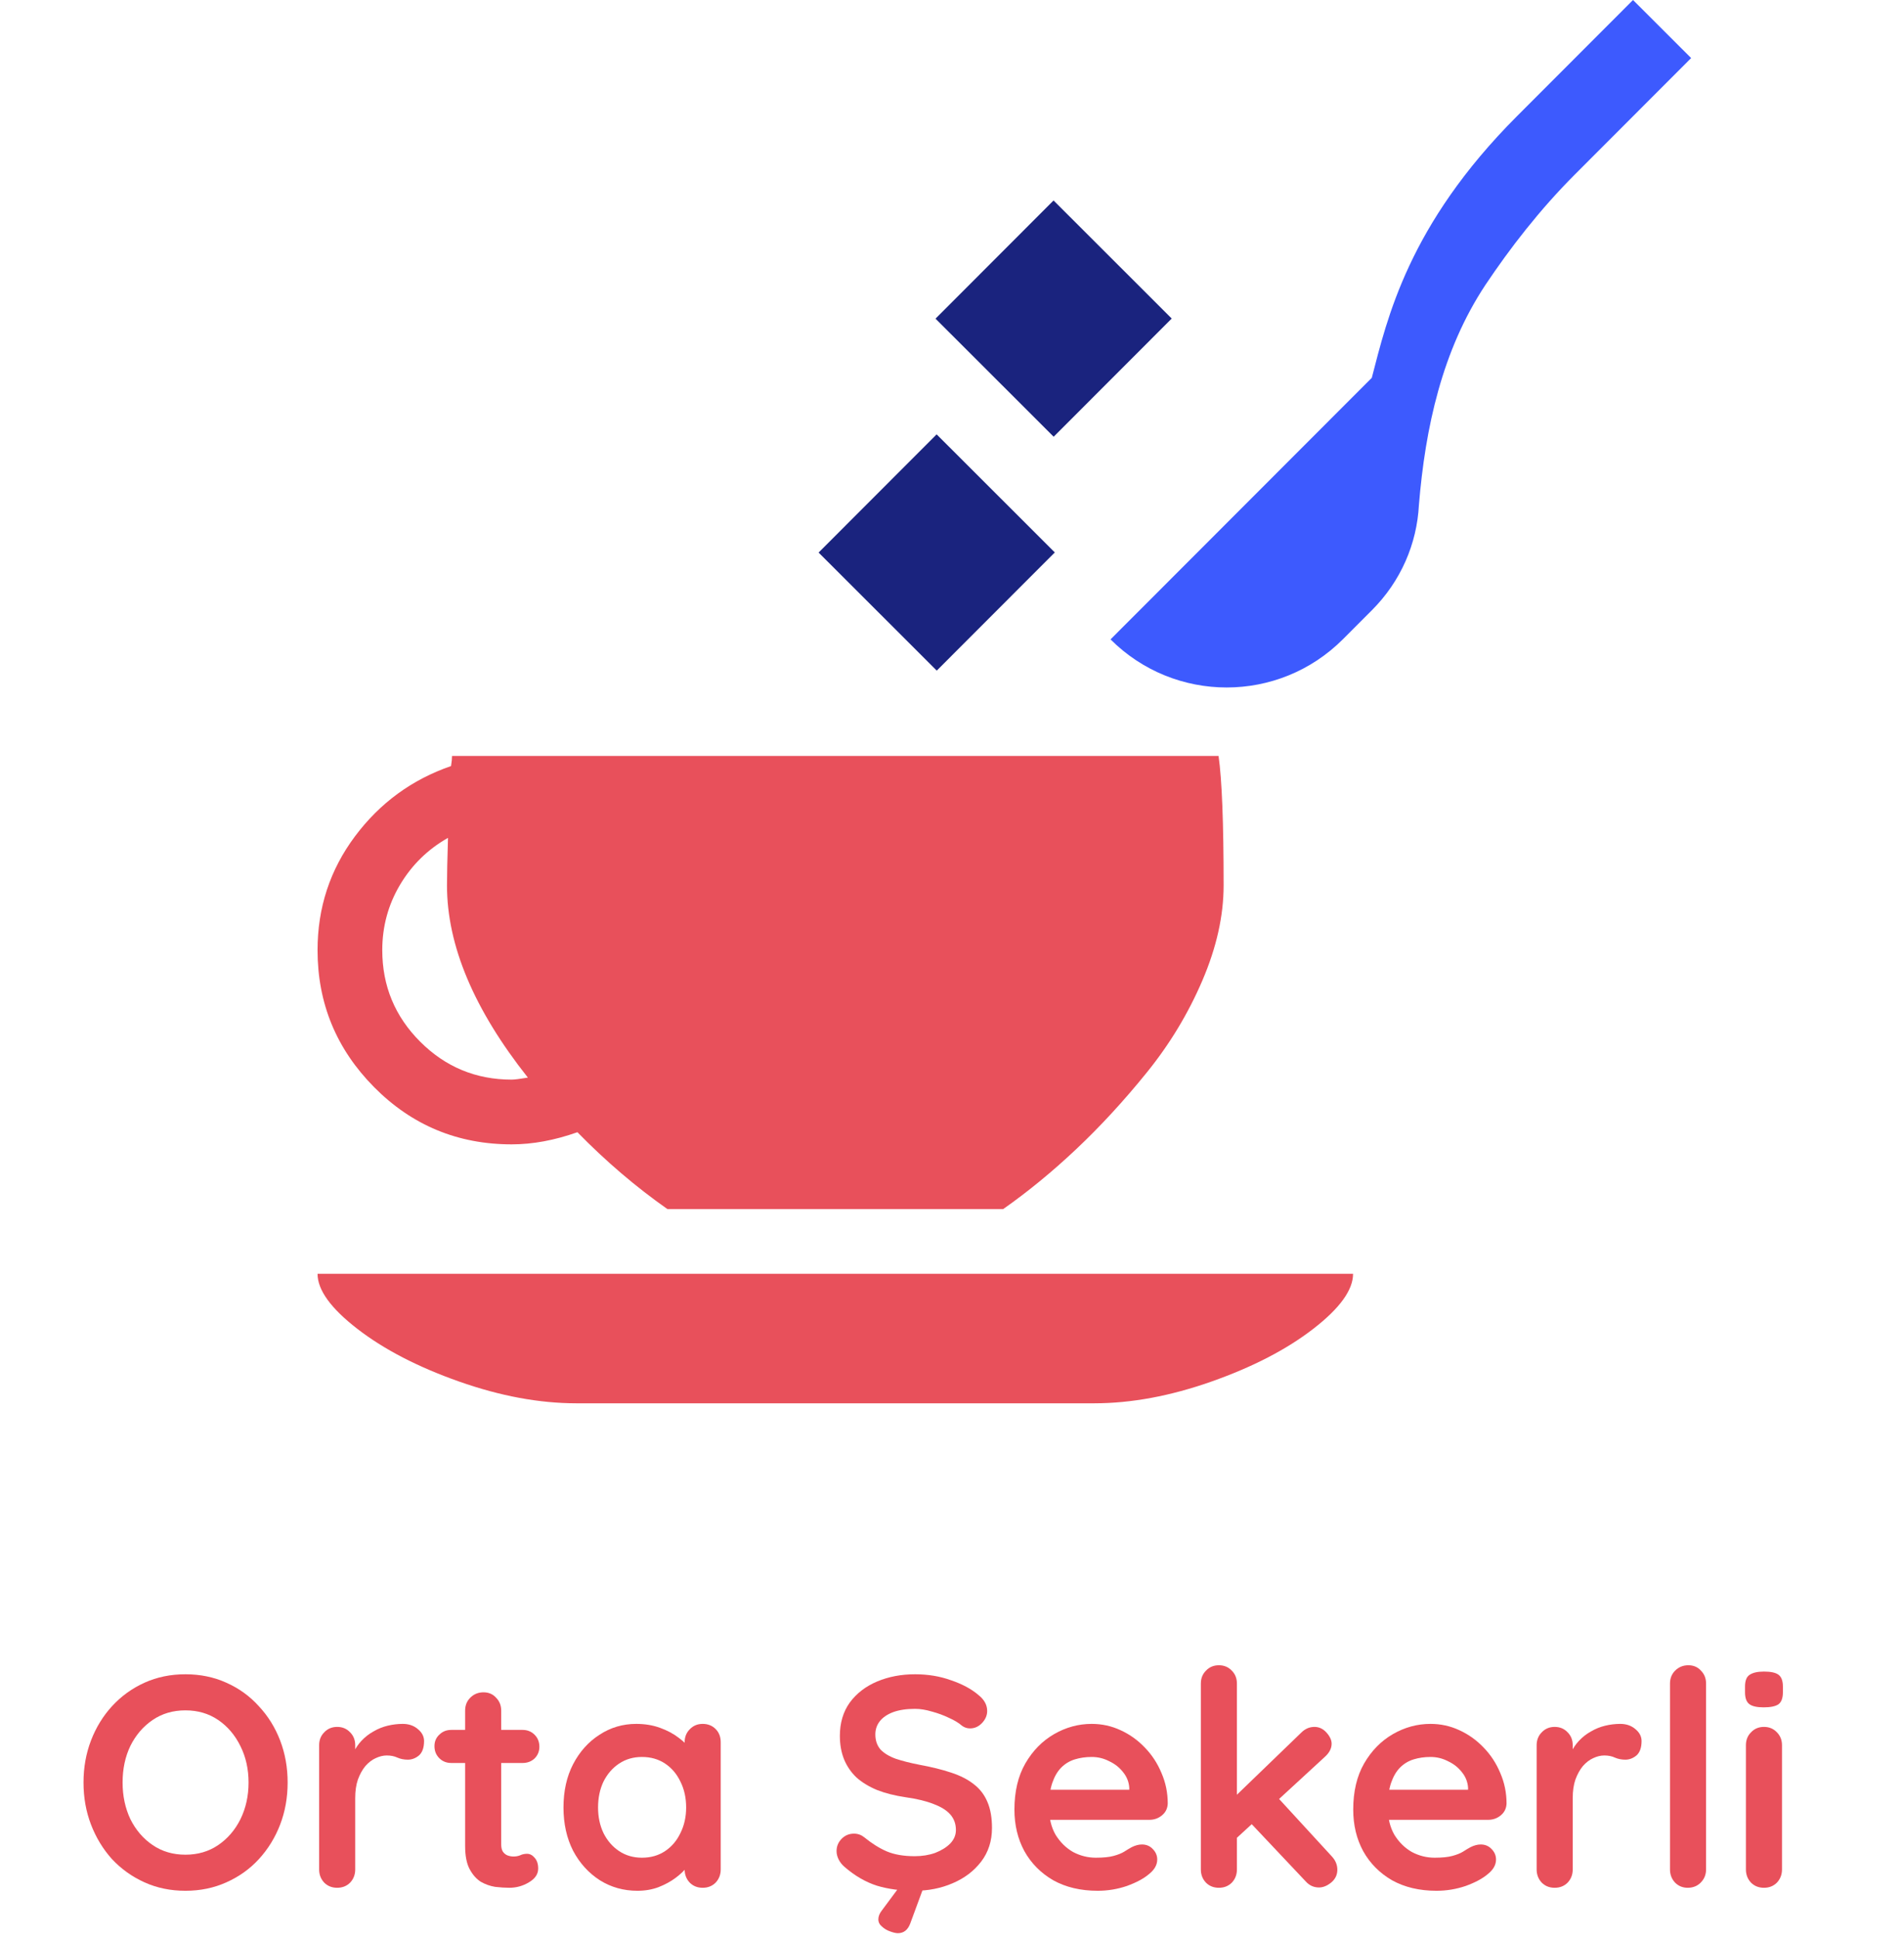
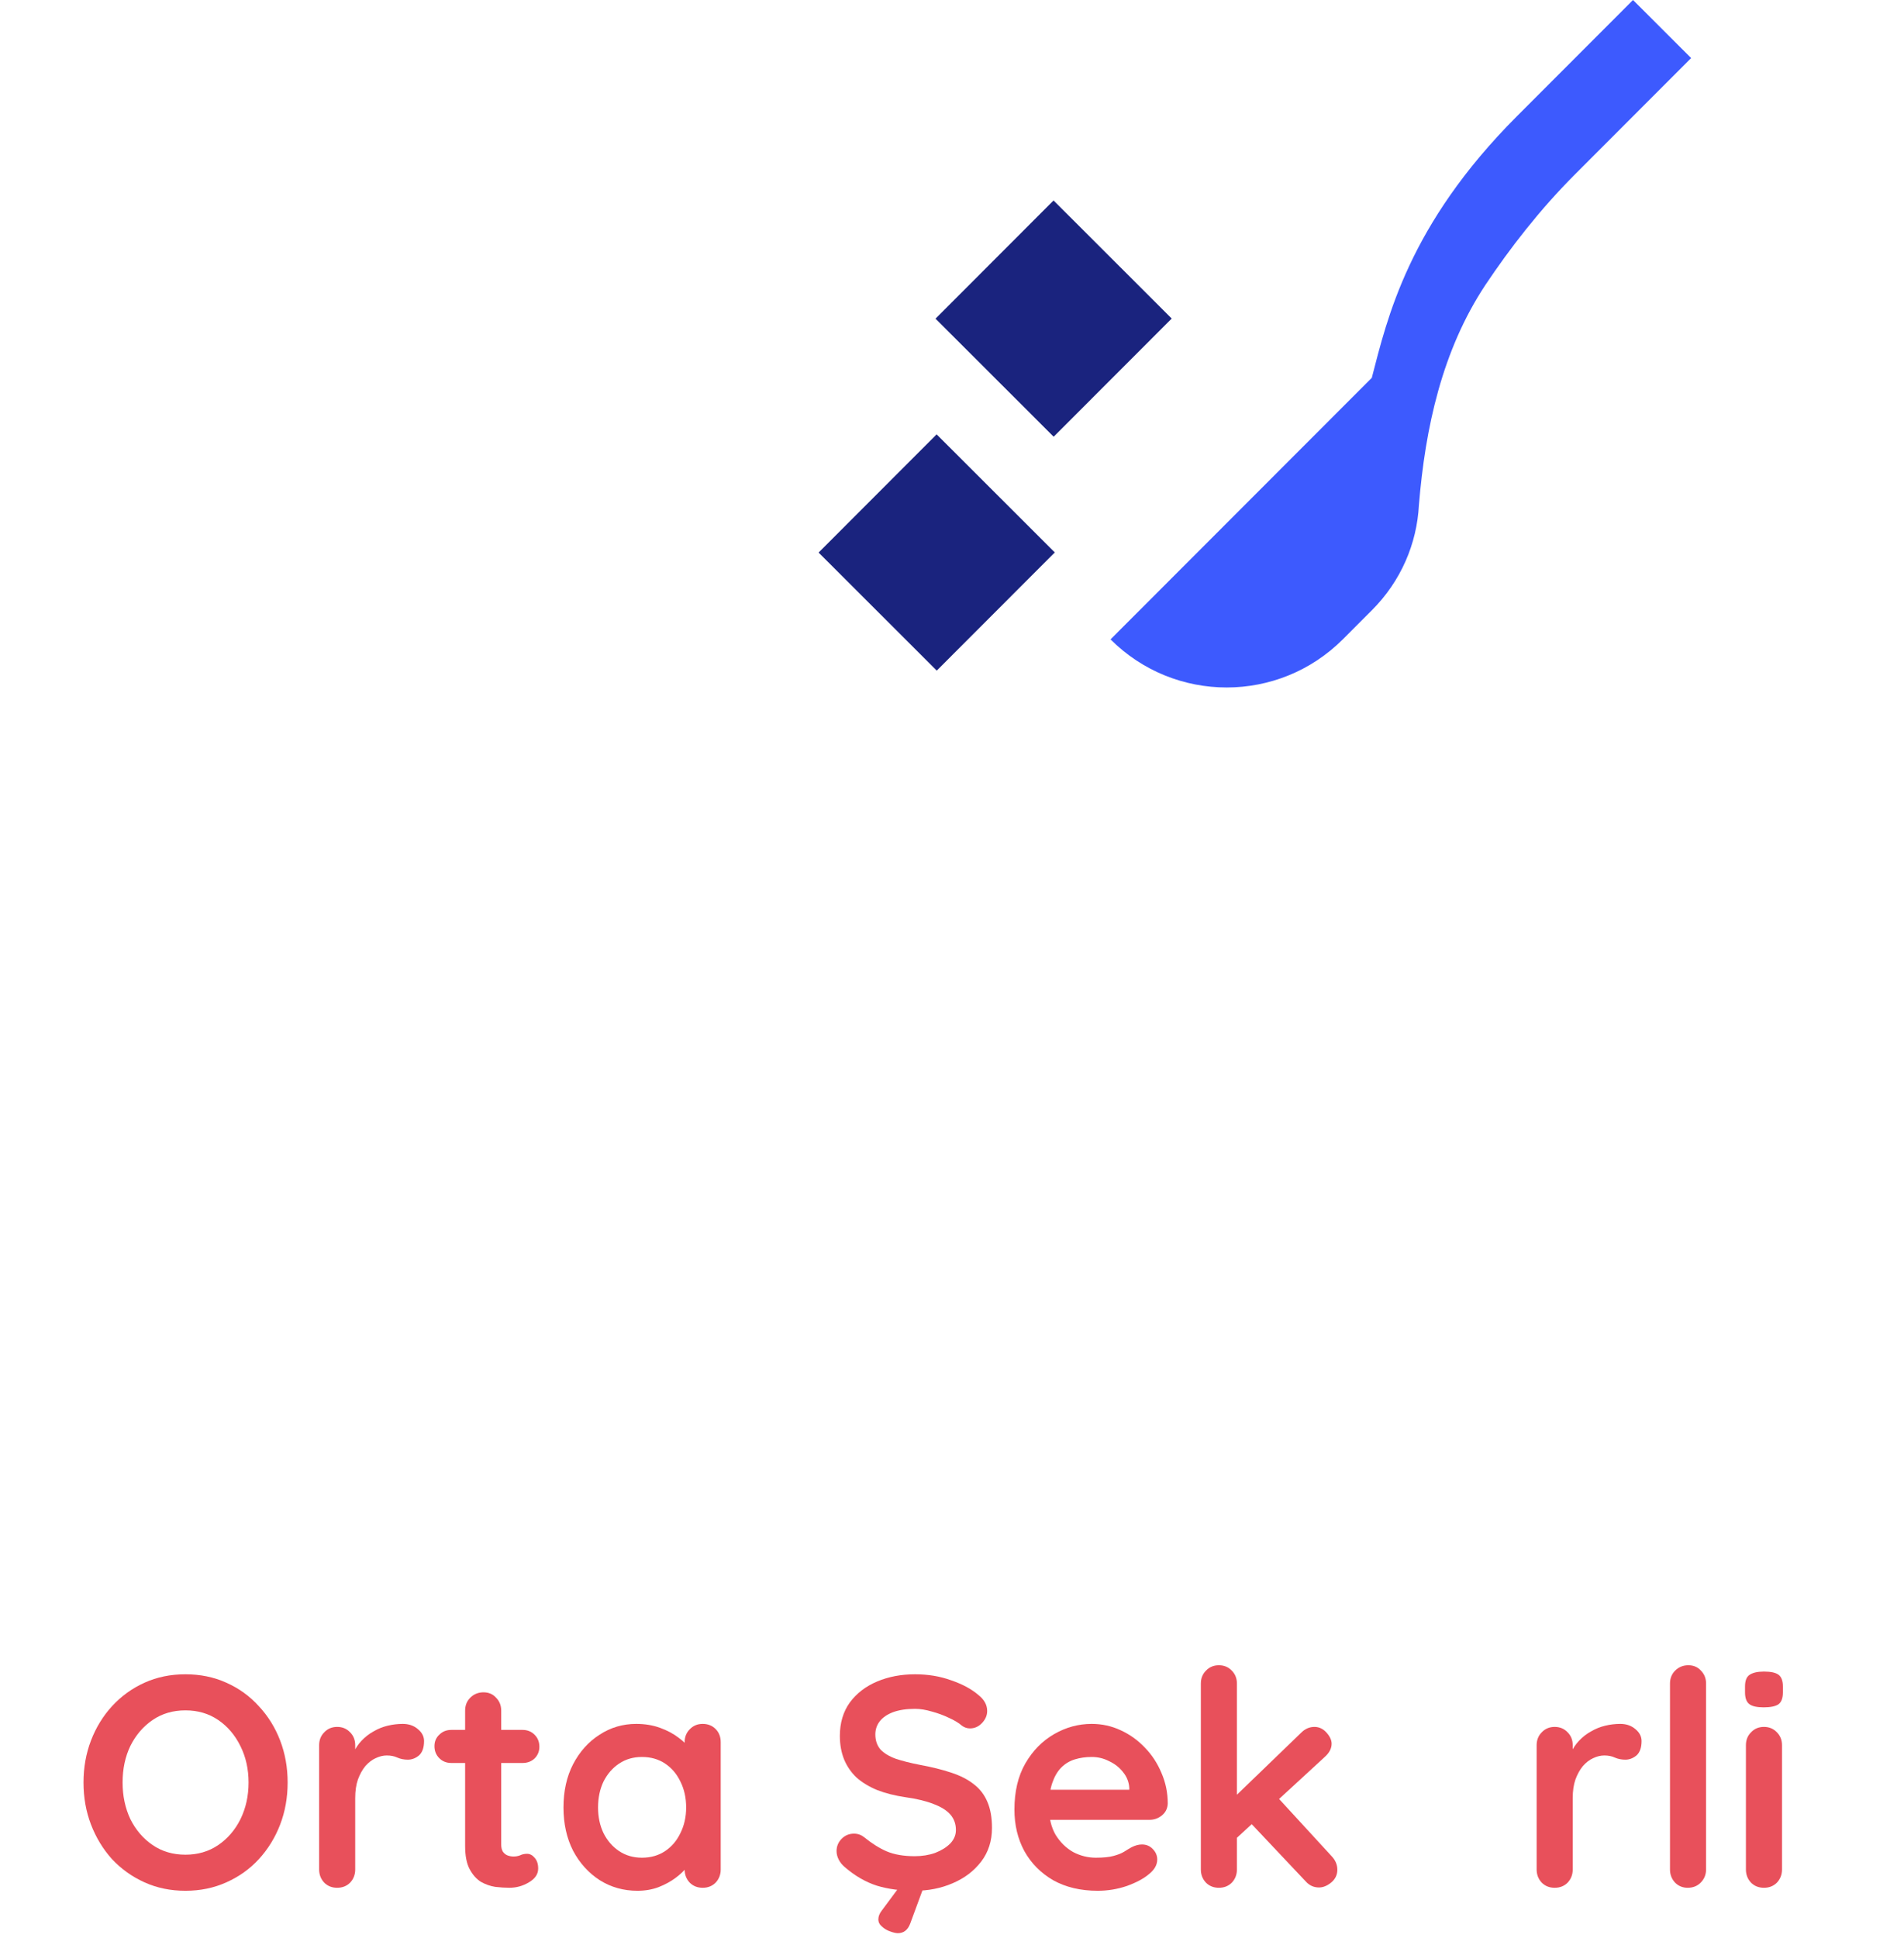
<svg xmlns="http://www.w3.org/2000/svg" width="114" height="116" viewBox="0 0 114 116" fill="none">
  <path d="M17.222 106.7C17.222 107.6 17.072 108.44 16.772 109.22C16.472 110 16.046 110.69 15.494 111.29C14.954 111.878 14.306 112.34 13.55 112.676C12.806 113.012 11.99 113.18 11.102 113.18C10.214 113.18 9.398 113.012 8.654 112.676C7.91 112.34 7.262 111.878 6.71 111.29C6.17 110.69 5.75 110 5.45 109.22C5.15 108.44 5 107.6 5 106.7C5 105.8 5.15 104.96 5.45 104.18C5.75 103.4 6.17 102.716 6.71 102.128C7.262 101.528 7.91 101.06 8.654 100.724C9.398 100.388 10.214 100.22 11.102 100.22C11.99 100.22 12.806 100.388 13.55 100.724C14.306 101.06 14.954 101.528 15.494 102.128C16.046 102.716 16.472 103.4 16.772 104.18C17.072 104.96 17.222 105.8 17.222 106.7ZM14.882 106.7C14.882 105.896 14.72 105.17 14.396 104.522C14.072 103.862 13.628 103.34 13.064 102.956C12.5 102.572 11.846 102.38 11.102 102.38C10.358 102.38 9.704 102.572 9.14 102.956C8.576 103.34 8.132 103.856 7.808 104.504C7.496 105.152 7.34 105.884 7.34 106.7C7.34 107.504 7.496 108.236 7.808 108.896C8.132 109.544 8.576 110.06 9.14 110.444C9.704 110.828 10.358 111.02 11.102 111.02C11.846 111.02 12.5 110.828 13.064 110.444C13.628 110.06 14.072 109.544 14.396 108.896C14.72 108.236 14.882 107.504 14.882 106.7Z" fill="#E8505B" />
  <path d="M20.188 113C19.876 113 19.618 112.898 19.414 112.694C19.21 112.478 19.108 112.214 19.108 111.902V104.468C19.108 104.156 19.21 103.898 19.414 103.694C19.618 103.478 19.876 103.37 20.188 103.37C20.5 103.37 20.758 103.478 20.962 103.694C21.166 103.898 21.268 104.156 21.268 104.468V106.16L21.142 104.954C21.274 104.666 21.442 104.414 21.646 104.198C21.862 103.97 22.102 103.784 22.366 103.64C22.63 103.484 22.912 103.37 23.212 103.298C23.512 103.226 23.812 103.19 24.112 103.19C24.472 103.19 24.772 103.292 25.012 103.496C25.264 103.7 25.39 103.94 25.39 104.216C25.39 104.612 25.288 104.9 25.084 105.08C24.88 105.248 24.658 105.332 24.418 105.332C24.19 105.332 23.98 105.29 23.788 105.206C23.608 105.122 23.398 105.08 23.158 105.08C22.942 105.08 22.72 105.134 22.492 105.242C22.276 105.338 22.072 105.494 21.88 105.71C21.7 105.926 21.55 106.196 21.43 106.52C21.322 106.832 21.268 107.204 21.268 107.636V111.902C21.268 112.214 21.166 112.478 20.962 112.694C20.758 112.898 20.5 113 20.188 113Z" fill="#E8505B" />
  <path d="M27.021 103.55H31.287C31.575 103.55 31.815 103.646 32.007 103.838C32.199 104.03 32.295 104.27 32.295 104.558C32.295 104.834 32.199 105.068 32.007 105.26C31.815 105.44 31.575 105.53 31.287 105.53H27.021C26.733 105.53 26.493 105.434 26.301 105.242C26.109 105.05 26.013 104.81 26.013 104.522C26.013 104.246 26.109 104.018 26.301 103.838C26.493 103.646 26.733 103.55 27.021 103.55ZM28.947 101.3C29.259 101.3 29.511 101.408 29.703 101.624C29.907 101.828 30.009 102.086 30.009 102.398V110.408C30.009 110.576 30.039 110.714 30.099 110.822C30.171 110.93 30.261 111.008 30.369 111.056C30.489 111.104 30.615 111.128 30.747 111.128C30.891 111.128 31.023 111.104 31.143 111.056C31.263 110.996 31.401 110.966 31.557 110.966C31.725 110.966 31.875 111.044 32.007 111.2C32.151 111.356 32.223 111.572 32.223 111.848C32.223 112.184 32.037 112.46 31.665 112.676C31.305 112.892 30.915 113 30.495 113C30.243 113 29.961 112.982 29.649 112.946C29.349 112.898 29.061 112.796 28.785 112.64C28.521 112.472 28.299 112.22 28.119 111.884C27.939 111.548 27.849 111.086 27.849 110.498V102.398C27.849 102.086 27.951 101.828 28.155 101.624C28.371 101.408 28.635 101.3 28.947 101.3Z" fill="#E8505B" />
  <path d="M42.072 103.19C42.384 103.19 42.642 103.292 42.846 103.496C43.05 103.7 43.152 103.964 43.152 104.288V111.902C43.152 112.214 43.05 112.478 42.846 112.694C42.642 112.898 42.384 113 42.072 113C41.76 113 41.502 112.898 41.298 112.694C41.094 112.478 40.992 112.214 40.992 111.902V111.02L41.388 111.182C41.388 111.338 41.304 111.53 41.136 111.758C40.968 111.974 40.74 112.19 40.452 112.406C40.164 112.622 39.822 112.808 39.426 112.964C39.042 113.108 38.622 113.18 38.166 113.18C37.338 113.18 36.588 112.97 35.916 112.55C35.244 112.118 34.71 111.53 34.314 110.786C33.93 110.03 33.738 109.166 33.738 108.194C33.738 107.21 33.93 106.346 34.314 105.602C34.71 104.846 35.238 104.258 35.898 103.838C36.558 103.406 37.29 103.19 38.094 103.19C38.61 103.19 39.084 103.268 39.516 103.424C39.948 103.58 40.32 103.778 40.632 104.018C40.956 104.258 41.202 104.504 41.37 104.756C41.55 104.996 41.64 105.2 41.64 105.368L40.992 105.602V104.288C40.992 103.976 41.094 103.718 41.298 103.514C41.502 103.298 41.76 103.19 42.072 103.19ZM38.436 111.2C38.964 111.2 39.426 111.068 39.822 110.804C40.218 110.54 40.524 110.18 40.74 109.724C40.968 109.268 41.082 108.758 41.082 108.194C41.082 107.618 40.968 107.102 40.74 106.646C40.524 106.19 40.218 105.83 39.822 105.566C39.426 105.302 38.964 105.17 38.436 105.17C37.92 105.17 37.464 105.302 37.068 105.566C36.672 105.83 36.36 106.19 36.132 106.646C35.916 107.102 35.808 107.618 35.808 108.194C35.808 108.758 35.916 109.268 36.132 109.724C36.36 110.18 36.672 110.54 37.068 110.804C37.464 111.068 37.92 111.2 38.436 111.2Z" fill="#E8505B" />
  <path d="M54.768 113.18C53.928 113.18 53.172 113.078 52.5 112.874C51.828 112.658 51.186 112.286 50.574 111.758C50.418 111.626 50.298 111.476 50.214 111.308C50.13 111.14 50.088 110.972 50.088 110.804C50.088 110.528 50.184 110.288 50.376 110.084C50.58 109.868 50.832 109.76 51.132 109.76C51.36 109.76 51.564 109.832 51.744 109.976C52.2 110.348 52.65 110.63 53.094 110.822C53.55 111.014 54.108 111.11 54.768 111.11C55.212 111.11 55.62 111.044 55.992 110.912C56.364 110.768 56.664 110.582 56.892 110.354C57.12 110.114 57.234 109.844 57.234 109.544C57.234 109.184 57.126 108.878 56.91 108.626C56.694 108.374 56.364 108.164 55.92 107.996C55.476 107.816 54.912 107.678 54.228 107.582C53.58 107.486 53.01 107.342 52.518 107.15C52.026 106.946 51.612 106.694 51.276 106.394C50.952 106.082 50.706 105.722 50.538 105.314C50.37 104.894 50.286 104.426 50.286 103.91C50.286 103.13 50.484 102.464 50.88 101.912C51.288 101.36 51.834 100.94 52.518 100.652C53.202 100.364 53.958 100.22 54.786 100.22C55.566 100.22 56.286 100.34 56.946 100.58C57.618 100.808 58.164 101.102 58.584 101.462C58.932 101.738 59.106 102.056 59.106 102.416C59.106 102.68 59.004 102.92 58.8 103.136C58.596 103.352 58.356 103.46 58.08 103.46C57.9 103.46 57.738 103.406 57.594 103.298C57.402 103.13 57.144 102.974 56.82 102.83C56.496 102.674 56.154 102.548 55.794 102.452C55.434 102.344 55.098 102.29 54.786 102.29C54.27 102.29 53.832 102.356 53.472 102.488C53.124 102.62 52.86 102.8 52.68 103.028C52.5 103.256 52.41 103.52 52.41 103.82C52.41 104.18 52.512 104.48 52.716 104.72C52.932 104.948 53.238 105.134 53.634 105.278C54.03 105.41 54.504 105.53 55.056 105.638C55.776 105.77 56.406 105.926 56.946 106.106C57.498 106.286 57.954 106.52 58.314 106.808C58.674 107.084 58.944 107.438 59.124 107.87C59.304 108.29 59.394 108.806 59.394 109.418C59.394 110.198 59.178 110.87 58.746 111.434C58.314 111.998 57.744 112.43 57.036 112.73C56.34 113.03 55.584 113.18 54.768 113.18ZM53.76 115.718C53.64 115.718 53.484 115.682 53.292 115.61C53.112 115.55 52.95 115.454 52.806 115.322C52.662 115.202 52.59 115.058 52.59 114.89C52.59 114.71 52.662 114.53 52.806 114.35L54.21 112.46H55.488L54.498 115.142C54.354 115.526 54.108 115.718 53.76 115.718Z" fill="#E8505B" />
  <path d="M65.724 113.18C64.704 113.18 63.816 112.97 63.06 112.55C62.316 112.118 61.74 111.536 61.332 110.804C60.936 110.072 60.738 109.244 60.738 108.32C60.738 107.24 60.954 106.322 61.386 105.566C61.83 104.798 62.406 104.21 63.114 103.802C63.822 103.394 64.572 103.19 65.364 103.19C65.976 103.19 66.552 103.316 67.092 103.568C67.644 103.82 68.13 104.168 68.55 104.612C68.97 105.044 69.3 105.548 69.54 106.124C69.792 106.7 69.918 107.312 69.918 107.96C69.906 108.248 69.792 108.482 69.576 108.662C69.36 108.842 69.108 108.932 68.82 108.932H61.944L61.404 107.132H68.01L67.614 107.492V107.006C67.59 106.658 67.464 106.346 67.236 106.07C67.02 105.794 66.744 105.578 66.408 105.422C66.084 105.254 65.736 105.17 65.364 105.17C65.004 105.17 64.668 105.218 64.356 105.314C64.044 105.41 63.774 105.572 63.546 105.8C63.318 106.028 63.138 106.334 63.006 106.718C62.874 107.102 62.808 107.588 62.808 108.176C62.808 108.824 62.94 109.376 63.204 109.832C63.48 110.276 63.828 110.618 64.248 110.858C64.68 111.086 65.136 111.2 65.616 111.2C66.06 111.2 66.414 111.164 66.678 111.092C66.942 111.02 67.152 110.936 67.308 110.84C67.476 110.732 67.626 110.642 67.758 110.57C67.974 110.462 68.178 110.408 68.37 110.408C68.634 110.408 68.85 110.498 69.018 110.678C69.198 110.858 69.288 111.068 69.288 111.308C69.288 111.632 69.12 111.926 68.784 112.19C68.472 112.454 68.034 112.688 67.47 112.892C66.906 113.084 66.324 113.18 65.724 113.18Z" fill="#E8505B" />
  <path d="M72.98 113C72.668 113 72.409 112.898 72.206 112.694C72.001 112.478 71.9 112.214 71.9 111.902V100.778C71.9 100.466 72.001 100.208 72.206 100.004C72.409 99.788 72.668 99.68 72.98 99.68C73.291 99.68 73.549 99.788 73.754 100.004C73.957 100.208 74.059 100.466 74.059 100.778V111.902C74.059 112.214 73.957 112.478 73.754 112.694C73.549 112.898 73.291 113 72.98 113ZM78.704 103.37C78.98 103.37 79.219 103.484 79.424 103.712C79.627 103.94 79.73 104.162 79.73 104.378C79.73 104.666 79.585 104.936 79.297 105.188L73.879 110.174L73.79 107.69L77.912 103.712C78.139 103.484 78.403 103.37 78.704 103.37ZM78.974 112.982C78.662 112.982 78.397 112.862 78.181 112.622L74.852 109.094L76.49 107.582L79.73 111.11C79.957 111.35 80.072 111.62 80.072 111.92C80.072 112.232 79.945 112.49 79.694 112.694C79.454 112.886 79.213 112.982 78.974 112.982Z" fill="#E8505B" />
-   <path d="M86.009 113.18C84.989 113.18 84.101 112.97 83.345 112.55C82.601 112.118 82.025 111.536 81.617 110.804C81.221 110.072 81.023 109.244 81.023 108.32C81.023 107.24 81.239 106.322 81.671 105.566C82.115 104.798 82.691 104.21 83.399 103.802C84.107 103.394 84.857 103.19 85.649 103.19C86.261 103.19 86.837 103.316 87.377 103.568C87.929 103.82 88.415 104.168 88.835 104.612C89.255 105.044 89.585 105.548 89.825 106.124C90.077 106.7 90.203 107.312 90.203 107.96C90.191 108.248 90.077 108.482 89.861 108.662C89.645 108.842 89.393 108.932 89.105 108.932H82.229L81.689 107.132H88.295L87.899 107.492V107.006C87.875 106.658 87.749 106.346 87.521 106.07C87.305 105.794 87.029 105.578 86.693 105.422C86.369 105.254 86.021 105.17 85.649 105.17C85.289 105.17 84.953 105.218 84.641 105.314C84.329 105.41 84.059 105.572 83.831 105.8C83.603 106.028 83.423 106.334 83.291 106.718C83.159 107.102 83.093 107.588 83.093 108.176C83.093 108.824 83.225 109.376 83.489 109.832C83.765 110.276 84.113 110.618 84.533 110.858C84.965 111.086 85.421 111.2 85.901 111.2C86.345 111.2 86.699 111.164 86.963 111.092C87.227 111.02 87.437 110.936 87.593 110.84C87.761 110.732 87.911 110.642 88.043 110.57C88.259 110.462 88.463 110.408 88.655 110.408C88.919 110.408 89.135 110.498 89.303 110.678C89.483 110.858 89.573 111.068 89.573 111.308C89.573 111.632 89.405 111.926 89.069 112.19C88.757 112.454 88.319 112.688 87.755 112.892C87.191 113.084 86.609 113.18 86.009 113.18Z" fill="#E8505B" />
  <path d="M93.085 113C92.773 113 92.515 112.898 92.311 112.694C92.107 112.478 92.005 112.214 92.005 111.902V104.468C92.005 104.156 92.107 103.898 92.311 103.694C92.515 103.478 92.773 103.37 93.085 103.37C93.397 103.37 93.655 103.478 93.859 103.694C94.063 103.898 94.165 104.156 94.165 104.468V106.16L94.039 104.954C94.171 104.666 94.339 104.414 94.543 104.198C94.759 103.97 94.999 103.784 95.263 103.64C95.527 103.484 95.809 103.37 96.109 103.298C96.409 103.226 96.709 103.19 97.009 103.19C97.369 103.19 97.669 103.292 97.909 103.496C98.161 103.7 98.287 103.94 98.287 104.216C98.287 104.612 98.185 104.9 97.981 105.08C97.777 105.248 97.555 105.332 97.315 105.332C97.087 105.332 96.877 105.29 96.685 105.206C96.505 105.122 96.295 105.08 96.055 105.08C95.839 105.08 95.617 105.134 95.389 105.242C95.173 105.338 94.969 105.494 94.777 105.71C94.597 105.926 94.447 106.196 94.327 106.52C94.219 106.832 94.165 107.204 94.165 107.636V111.902C94.165 112.214 94.063 112.478 93.859 112.694C93.655 112.898 93.397 113 93.085 113Z" fill="#E8505B" />
  <path d="M102.149 111.902C102.149 112.214 102.041 112.478 101.825 112.694C101.621 112.898 101.363 113 101.051 113C100.751 113 100.499 112.898 100.295 112.694C100.091 112.478 99.989 112.214 99.989 111.902V100.778C99.989 100.466 100.091 100.208 100.295 100.004C100.511 99.788 100.775 99.68 101.087 99.68C101.399 99.68 101.651 99.788 101.843 100.004C102.047 100.208 102.149 100.466 102.149 100.778V111.902Z" fill="#E8505B" />
  <path d="M106.695 111.902C106.695 112.214 106.593 112.478 106.389 112.694C106.185 112.898 105.927 113 105.615 113C105.303 113 105.045 112.898 104.841 112.694C104.637 112.478 104.535 112.214 104.535 111.902V104.468C104.535 104.156 104.637 103.898 104.841 103.694C105.045 103.478 105.303 103.37 105.615 103.37C105.927 103.37 106.185 103.478 106.389 103.694C106.593 103.898 106.695 104.156 106.695 104.468V111.902ZM105.597 102.2C105.189 102.2 104.901 102.134 104.733 102.002C104.565 101.87 104.481 101.636 104.481 101.3V100.958C104.481 100.61 104.571 100.376 104.751 100.256C104.943 100.124 105.231 100.058 105.615 100.058C106.035 100.058 106.329 100.124 106.497 100.256C106.665 100.388 106.749 100.622 106.749 100.958V101.3C106.749 101.648 106.659 101.888 106.479 102.02C106.299 102.14 106.005 102.2 105.597 102.2Z" fill="#E8505B" />
  <path d="M49.013 33.075L56.08 26L63.155 33.068L56.087 40.142L49.013 33.075Z" fill="#1A237E" />
  <path d="M56.013 19.075L63.08 12L70.155 19.068L63.087 26.142L56.013 19.075Z" fill="#1A237E" />
  <path d="M90.823 6.959C84.305 13.484 83.055 19.084 82.135 22.615L66.492 38.273C70.338 42.114 76.563 42.111 80.404 38.266L82.142 36.526C83.88 34.787 84.836 32.543 84.956 30.23C85.337 25.604 86.343 20.978 88.932 17.064C90.409 14.855 92.182 12.558 94.302 10.436L101.255 3.476L97.775 2.80542e-05L90.823 6.959Z" fill="#3D5AFE" />
-   <path d="M60.063 72.375H39.962C38.065 71.043 36.269 69.509 34.573 67.773C33.201 68.258 31.889 68.5 30.638 68.5C27.409 68.5 24.664 67.36 22.403 65.079C20.143 62.798 19.013 60.064 19.013 56.875C19.013 54.332 19.759 52.062 21.253 50.063C22.746 48.065 24.664 46.663 27.005 45.855C27.045 45.613 27.065 45.411 27.065 45.25H72.96C73.162 46.663 73.263 49.246 73.263 53C73.263 54.816 72.839 56.714 71.991 58.691C71.144 60.669 70.034 62.506 68.661 64.201C67.289 65.897 65.886 67.42 64.453 68.772C63.02 70.125 61.557 71.326 60.063 72.375ZM26.763 53C26.763 52.395 26.783 51.446 26.823 50.154C25.612 50.84 24.654 51.779 23.947 52.97C23.241 54.16 22.888 55.462 22.888 56.875C22.888 59.014 23.645 60.841 25.158 62.355C26.672 63.868 28.498 64.625 30.638 64.625C30.799 64.625 31.122 64.585 31.606 64.504C28.377 60.427 26.763 56.592 26.763 53ZM65.513 84H34.513C32.293 84 29.951 83.566 27.489 82.698C25.027 81.83 22.999 80.781 21.404 79.55C19.81 78.319 19.013 77.219 19.013 76.25H81.013C81.013 77.219 80.216 78.319 78.621 79.55C77.027 80.781 74.998 81.83 72.536 82.698C70.074 83.566 67.733 84 65.513 84Z" fill="#E8505B" />
</svg>